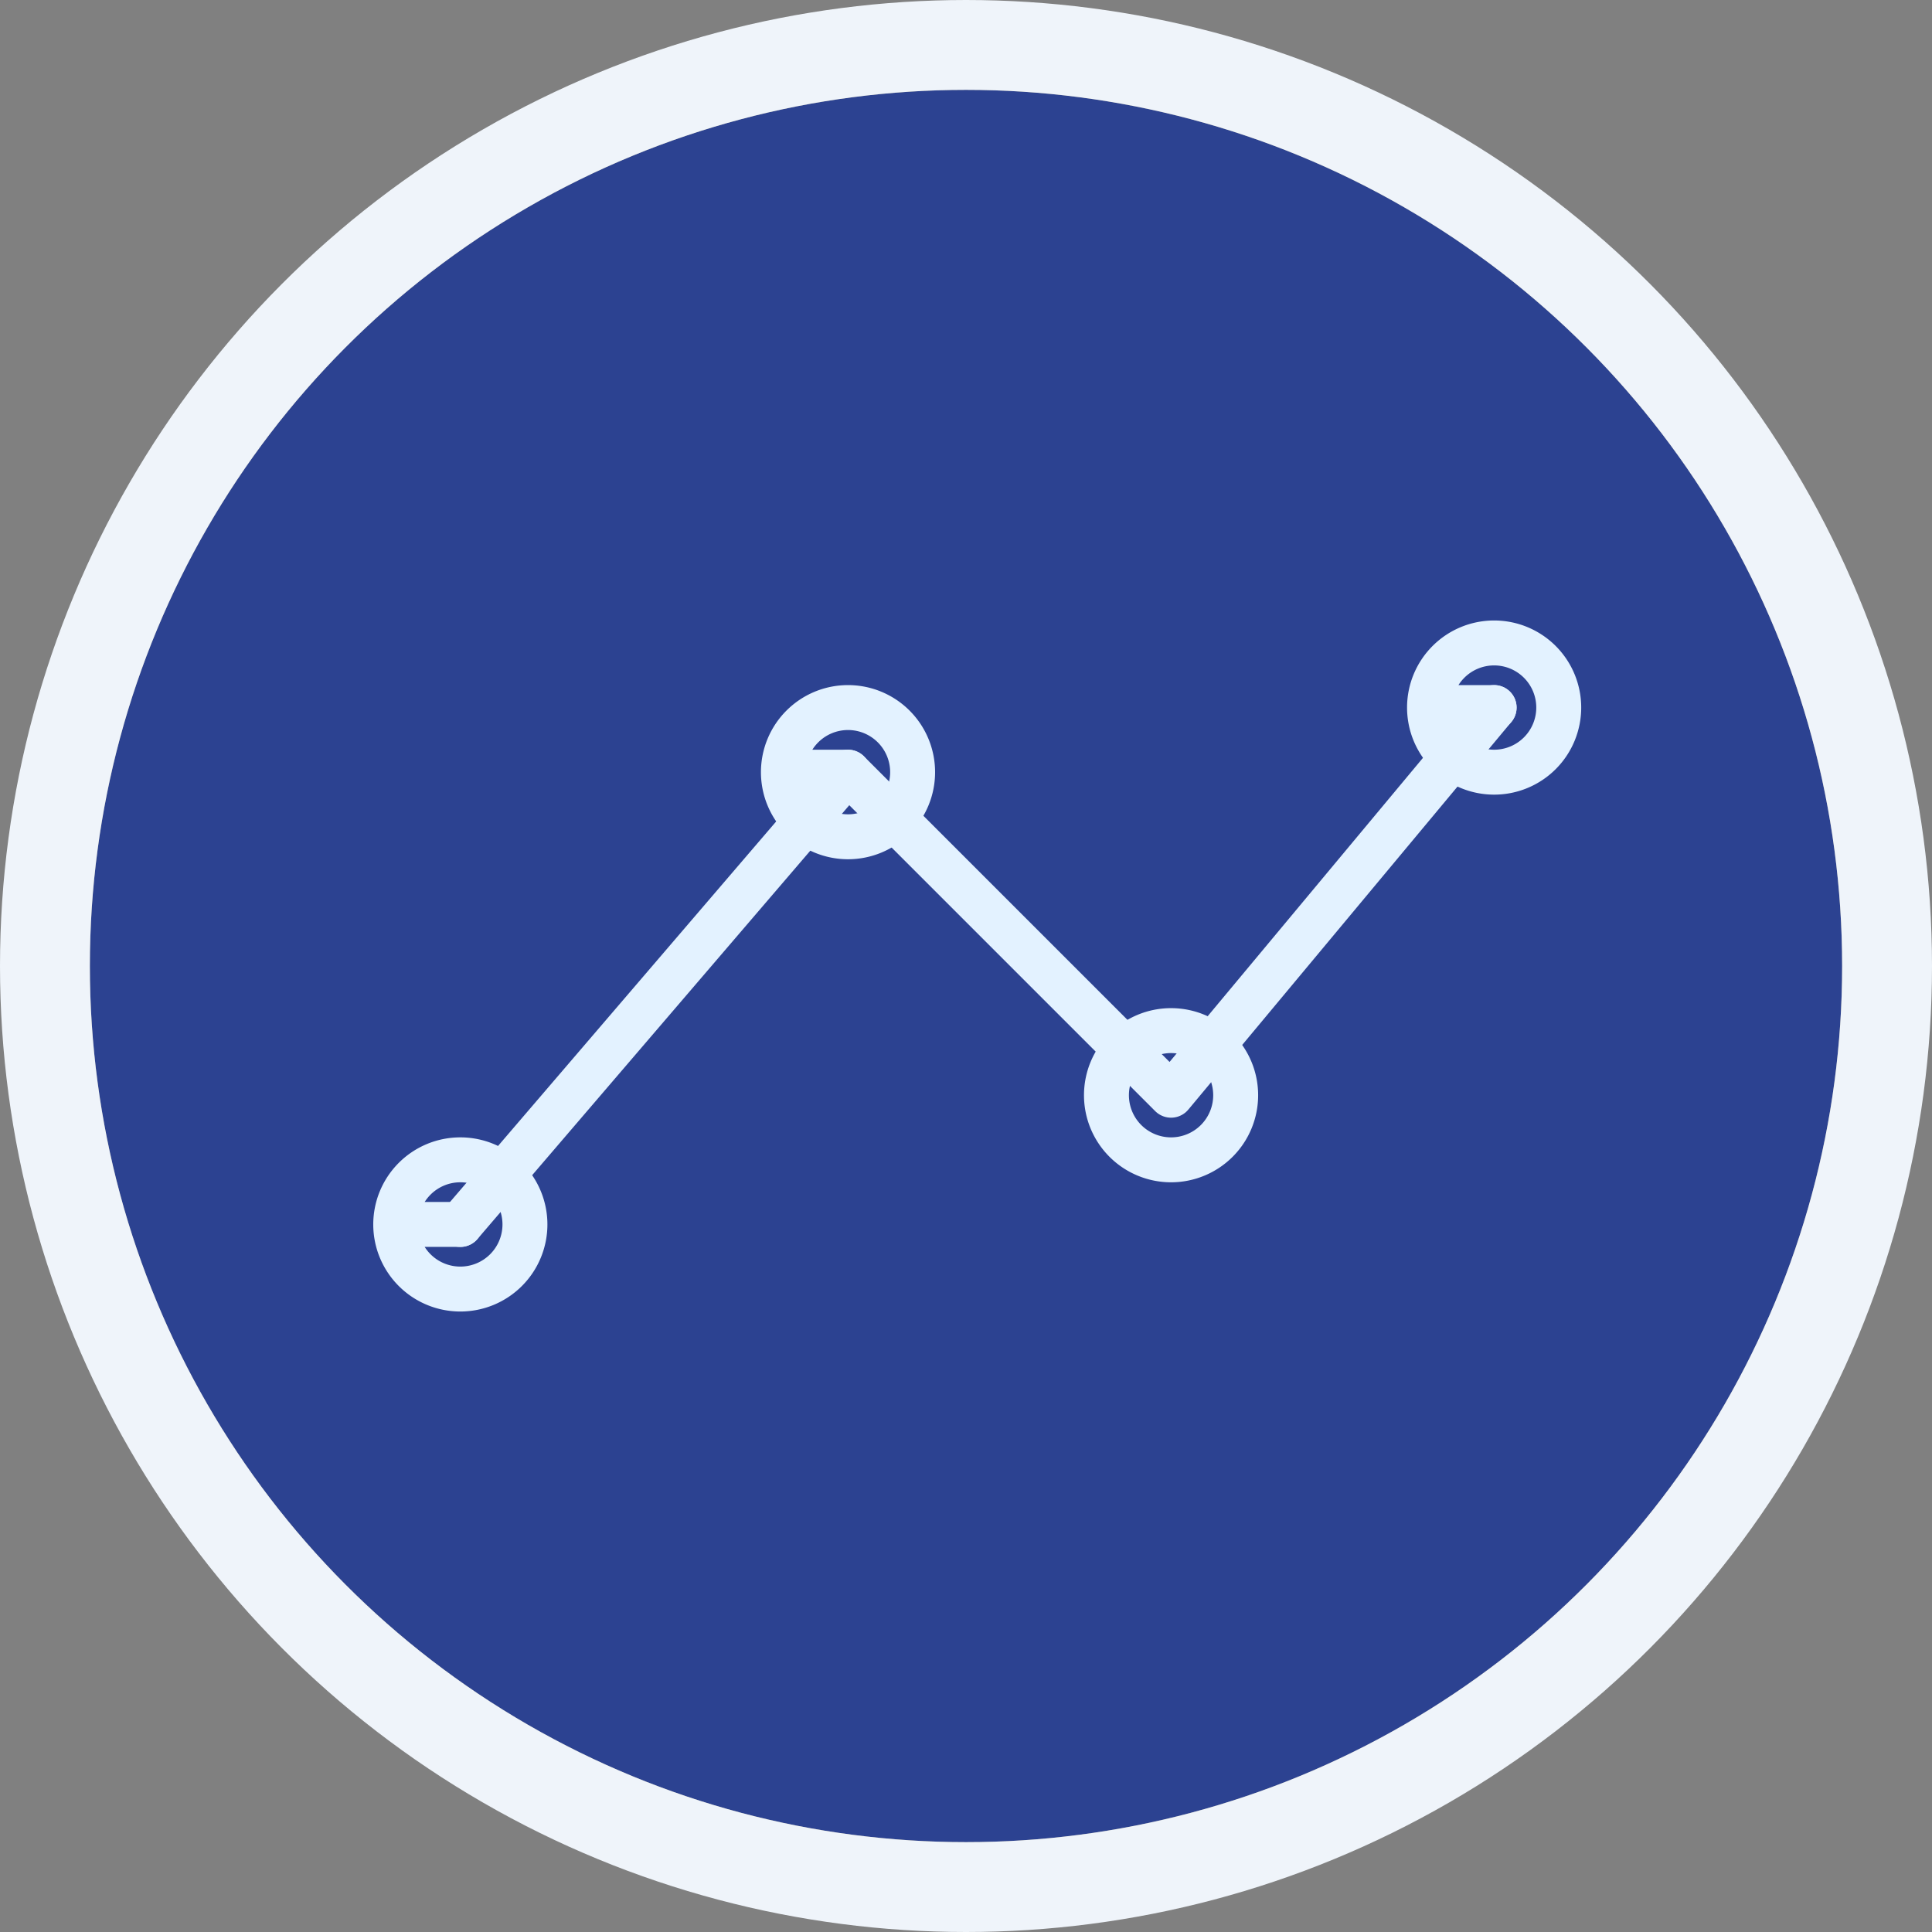
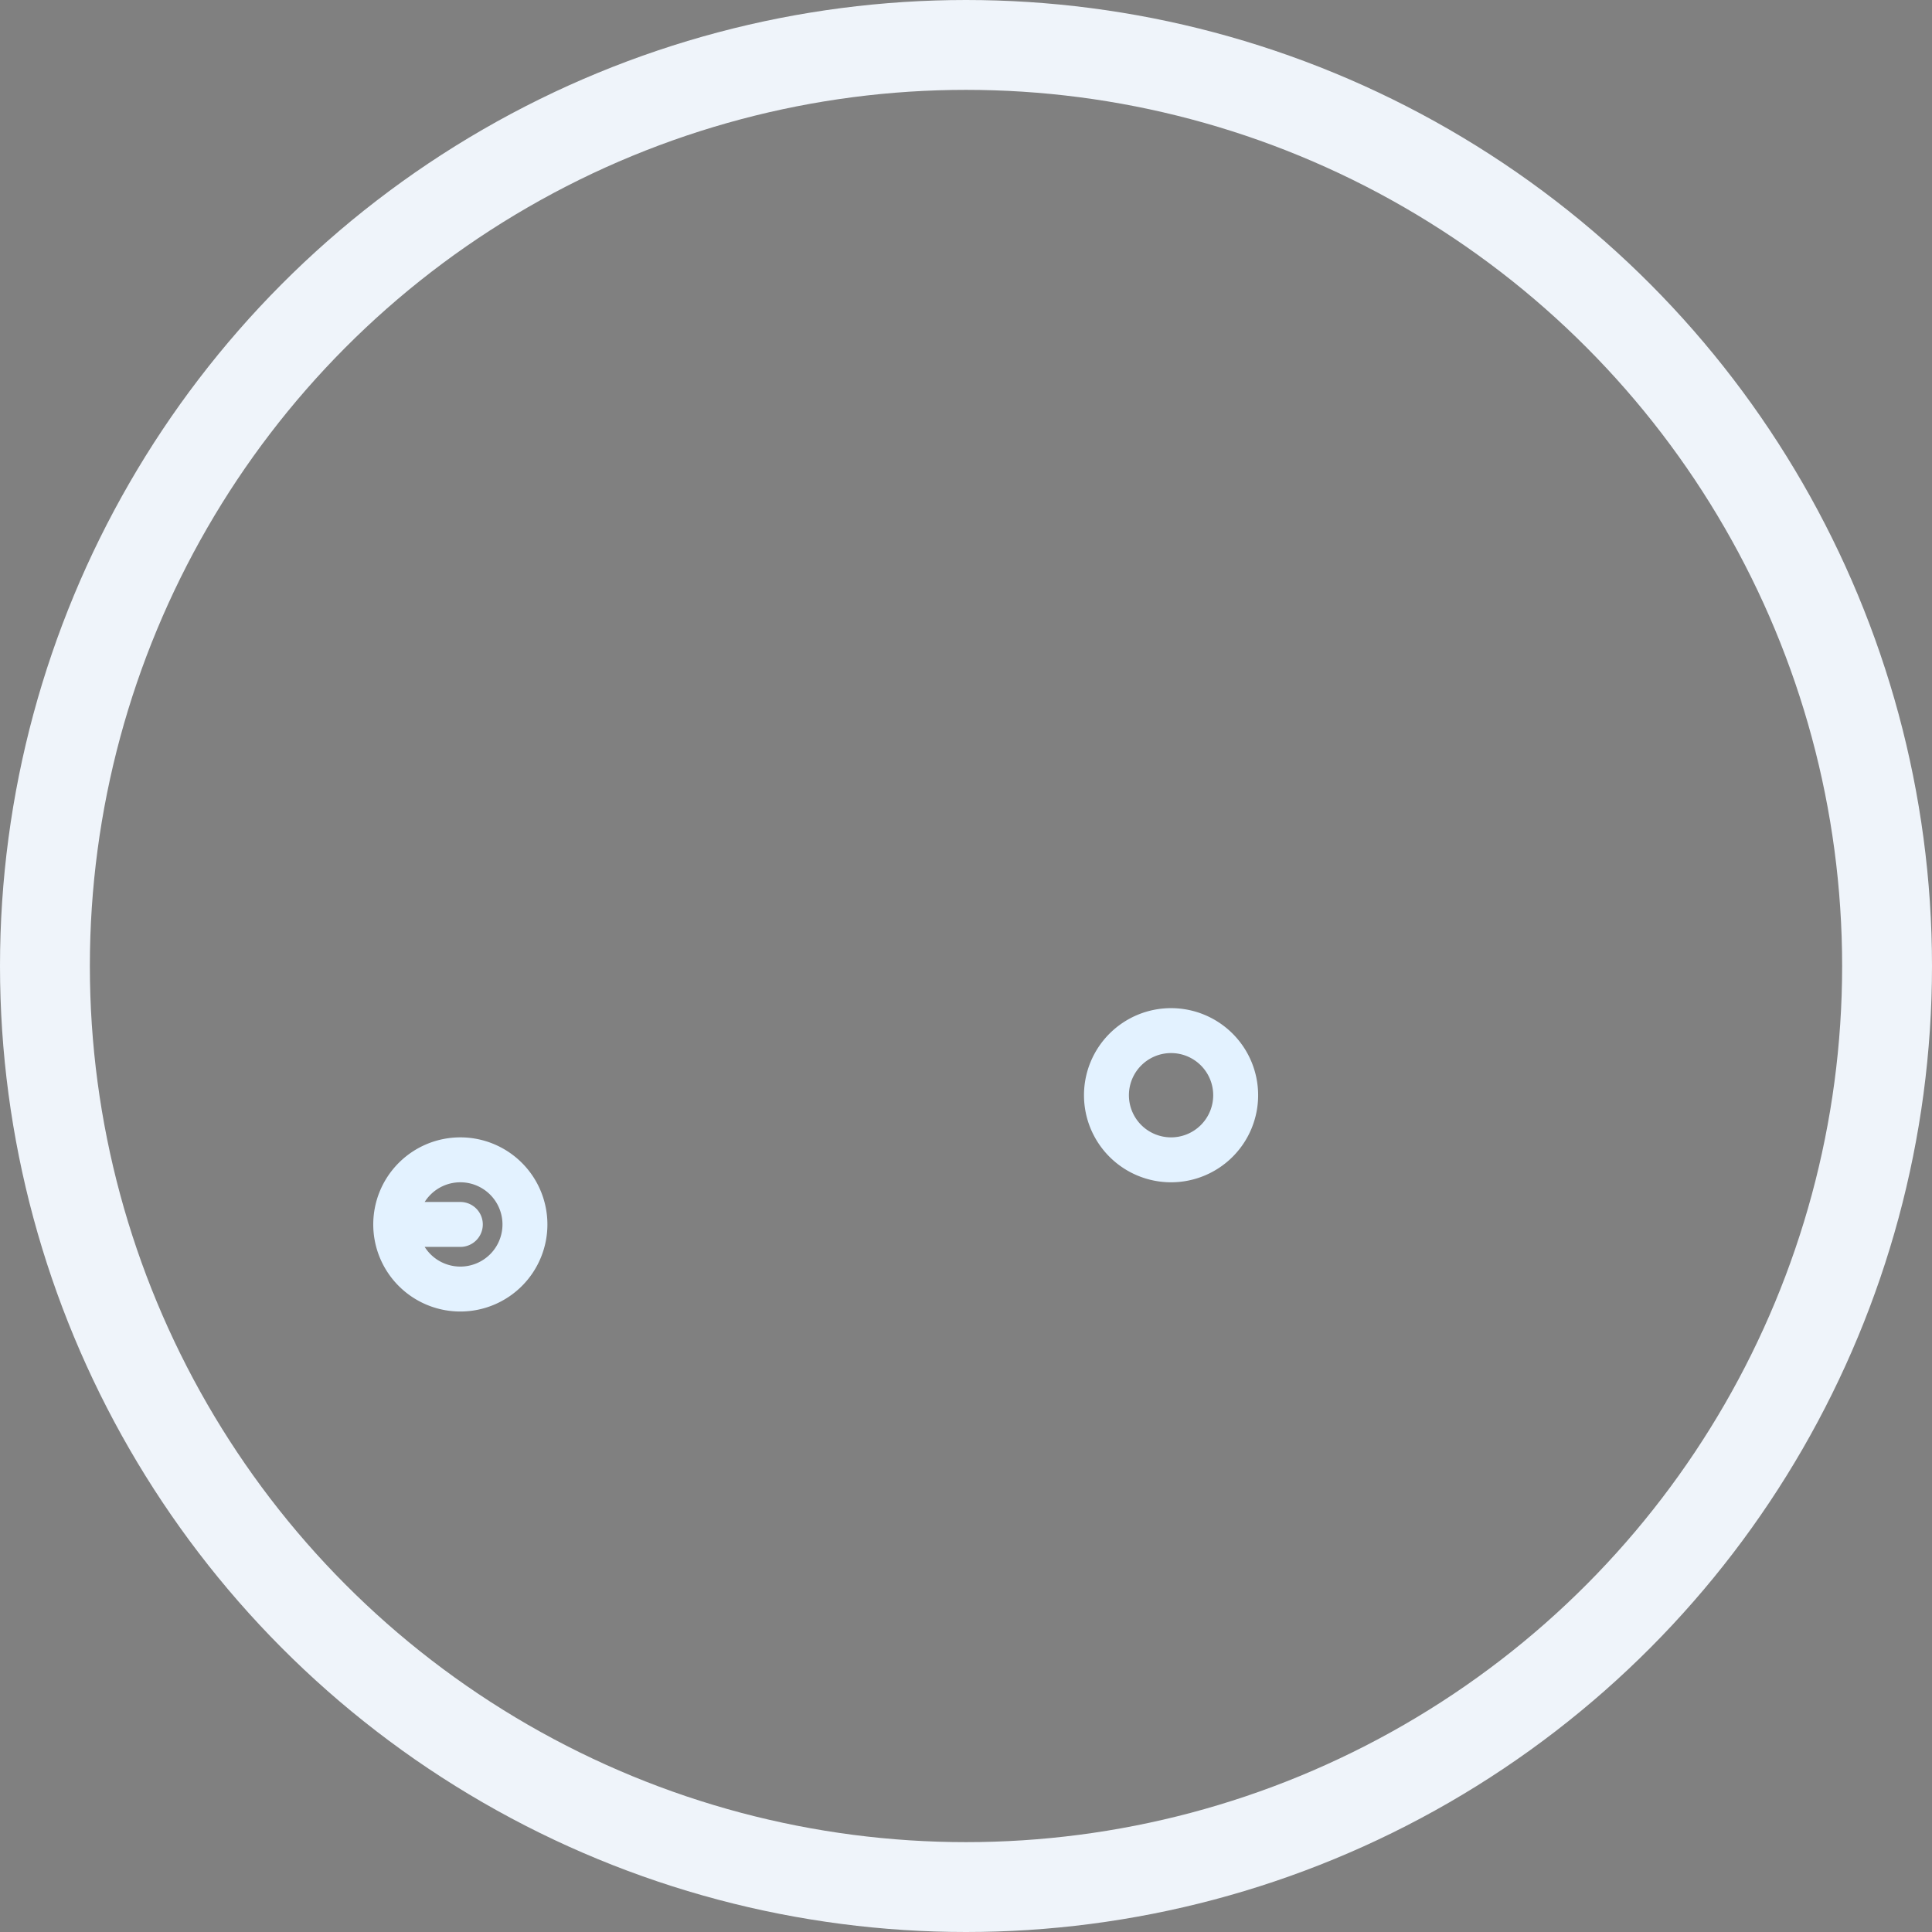
<svg xmlns="http://www.w3.org/2000/svg" width="86" height="86" viewBox="0 0 86 86">
  <rect x="0" y="0" width="86" height="86" fill="#808080" stroke="none" />
  <g id="absatzsteigerung" transform="translate(-491 -1428)">
    <g id="Gruppe_390" data-name="Gruppe 390" transform="translate(-430 -25)">
      <g id="Ellipse_23" data-name="Ellipse 23" transform="translate(925 1457)" fill="#2c4291" stroke="#eff4fa" stroke-width="4">
-         <circle cx="39" cy="39" r="39" stroke="none" />
        <circle cx="39" cy="39" r="41" fill="none" />
      </g>
    </g>
    <g id="Gruppe_401" data-name="Gruppe 401" transform="translate(499.987 1436.487)">
      <path id="Pfad_282" data-name="Pfad 282" d="M0,0H69.026V69.026H0Z" fill="none" />
-       <path id="Pfad_283" data-name="Pfad 283" d="M4,31.009,21.257,10.876l14.38,14.38L50.017,8" transform="translate(7.504 15.009)" fill="none" stroke="#e3f2ff" stroke-linecap="round" stroke-linejoin="round" stroke-width="2" />
      <path id="Pfad_284" data-name="Pfad 284" d="M16.876,15.876m-2.876,0A2.876,2.876,0,1,0,16.876,13,2.876,2.876,0,0,0,14,15.876" transform="translate(26.265 24.389)" fill="none" stroke="#e3f2ff" stroke-linecap="round" stroke-linejoin="round" stroke-width="2" />
-       <path id="Pfad_285" data-name="Pfad 285" d="M11.876,10.876,9,10.876A2.876,2.876,0,1,0,11.876,8,2.876,2.876,0,0,0,9,10.876" transform="translate(16.885 15.009)" fill="none" stroke="#e3f2ff" stroke-linecap="round" stroke-linejoin="round" stroke-width="2" />
      <path id="Pfad_286" data-name="Pfad 286" d="M5.876,17.876,3,17.876A2.876,2.876,0,1,0,5.876,15,2.876,2.876,0,0,0,3,17.876" transform="translate(5.628 28.141)" fill="none" stroke="#e3f2ff" stroke-linecap="round" stroke-linejoin="round" stroke-width="2" />
-       <path id="Pfad_287" data-name="Pfad 287" d="M21.876,9.876,19,9.876A2.876,2.876,0,1,0,21.876,7,2.876,2.876,0,0,0,19,9.876" transform="translate(35.646 13.133)" fill="none" stroke="#e3f2ff" stroke-linecap="round" stroke-linejoin="round" stroke-width="2" />
    </g>
  </g>
</svg>